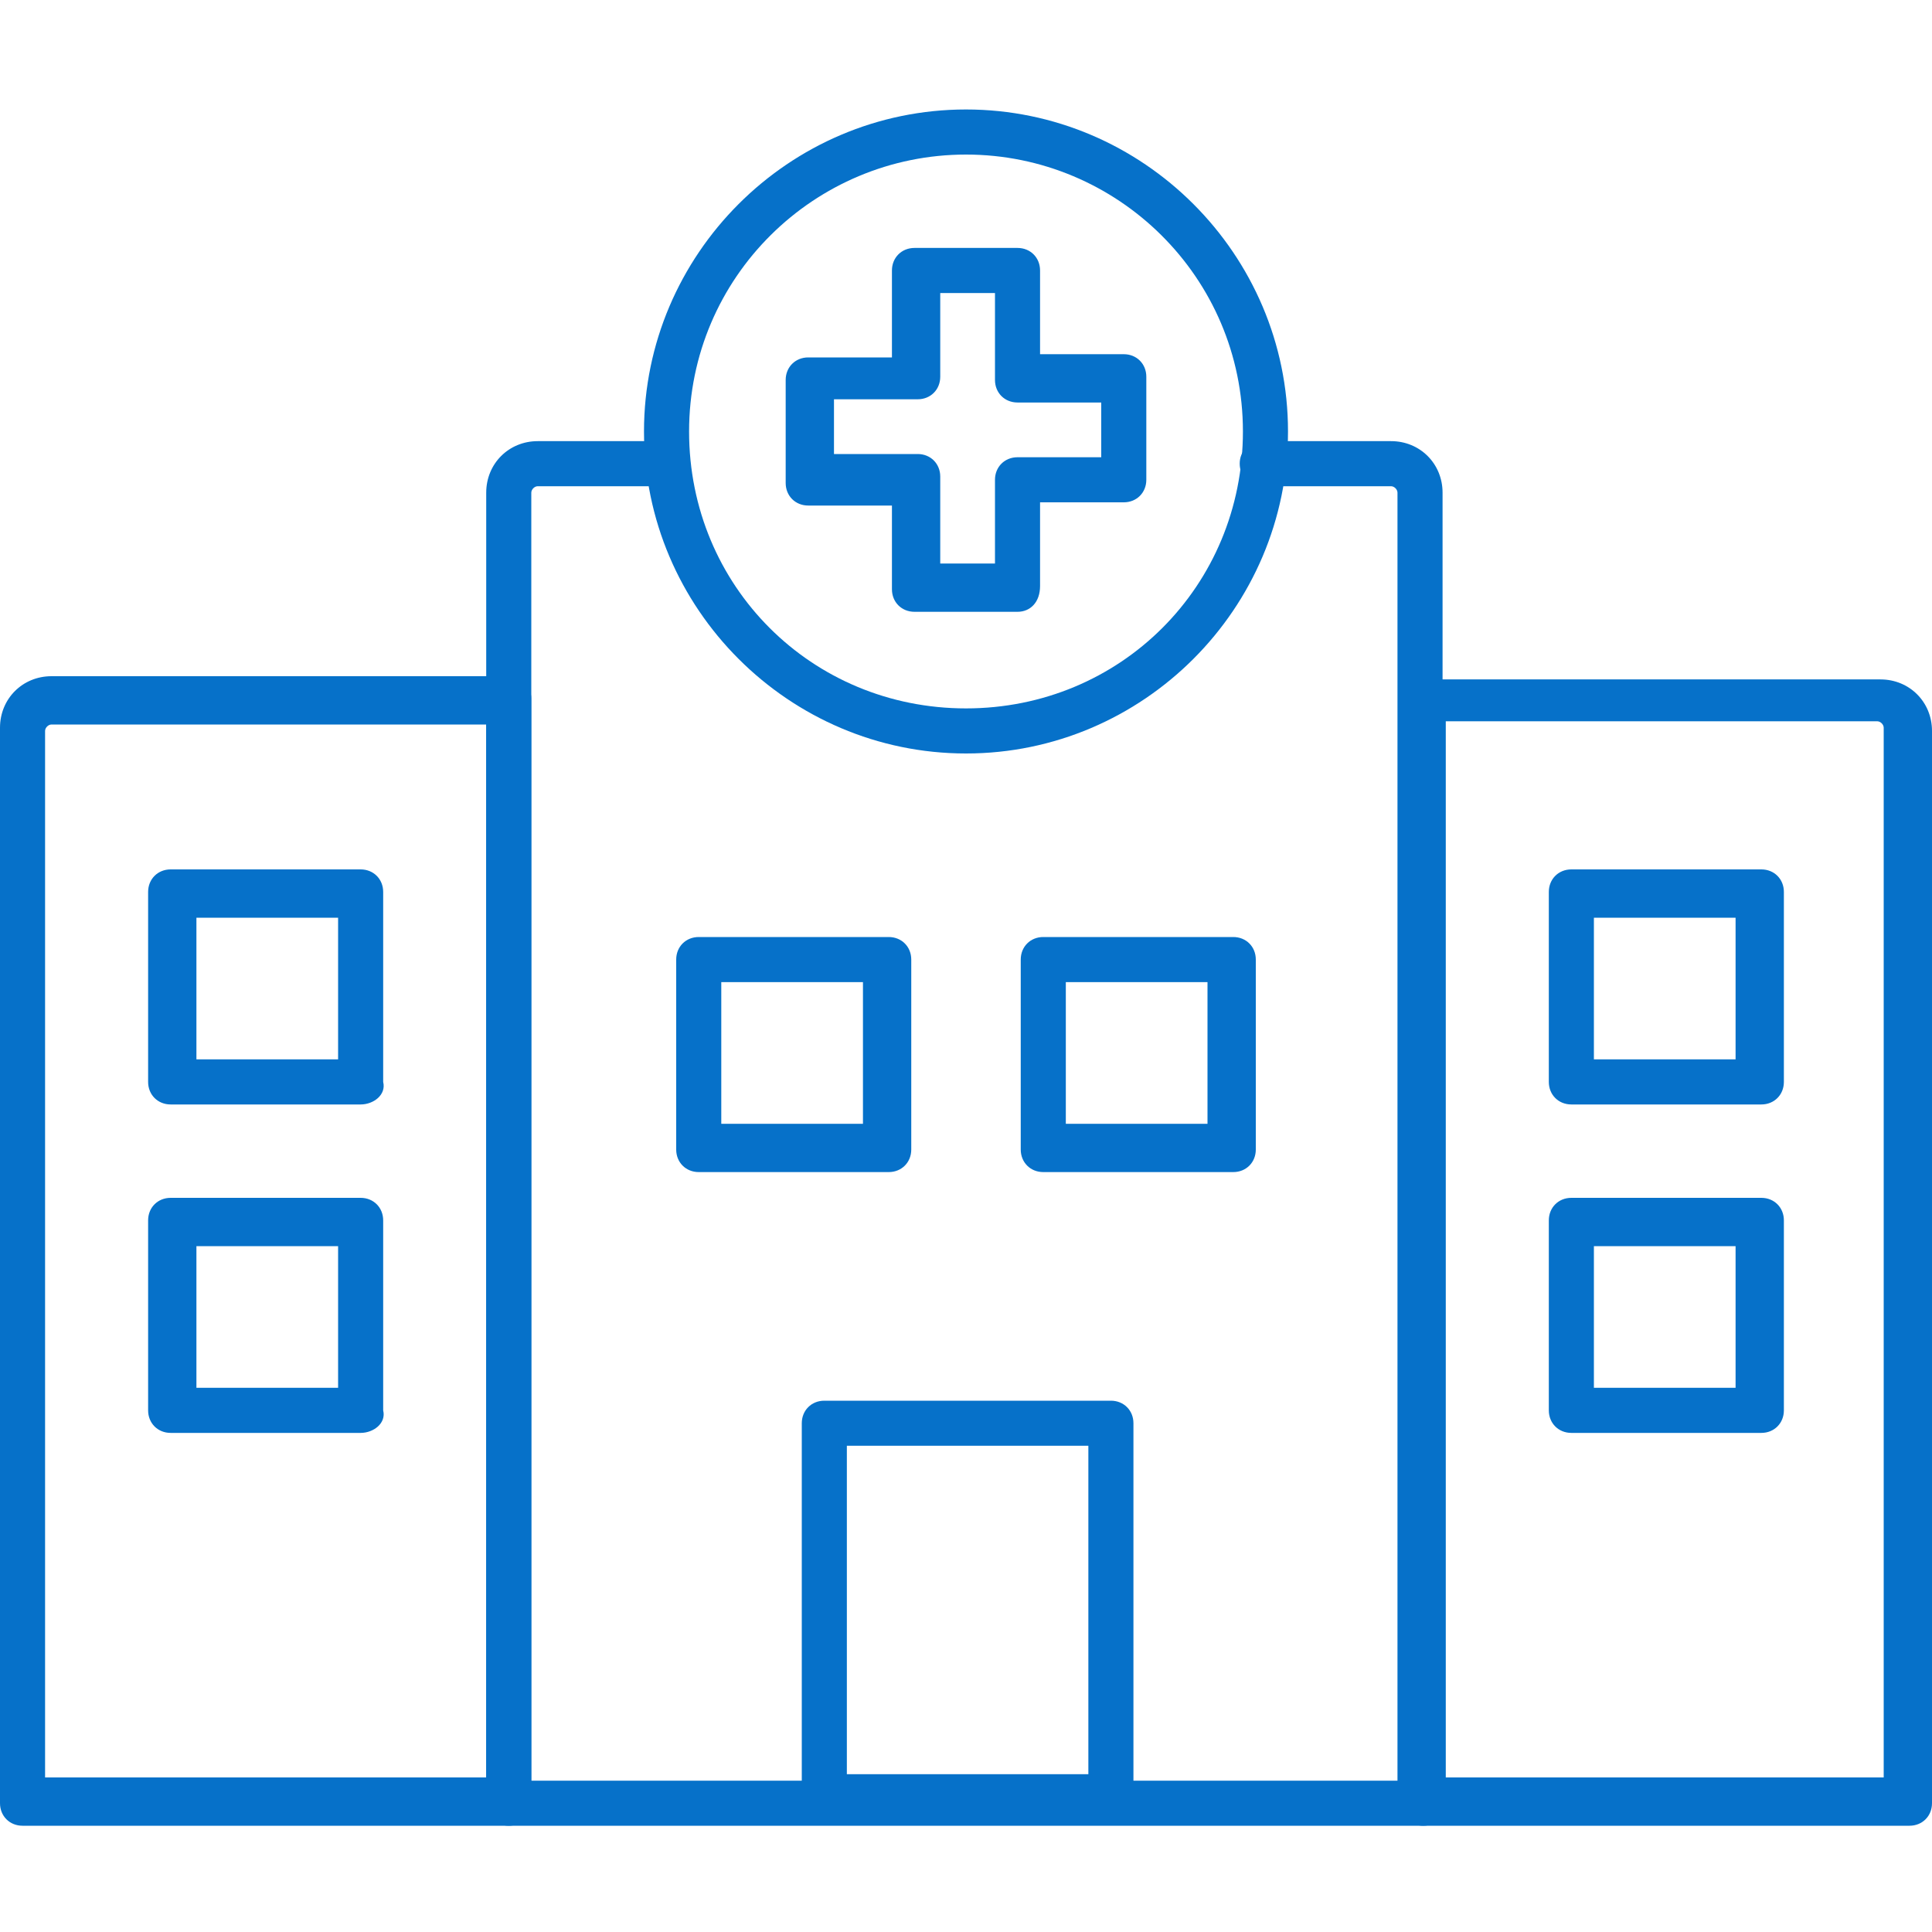
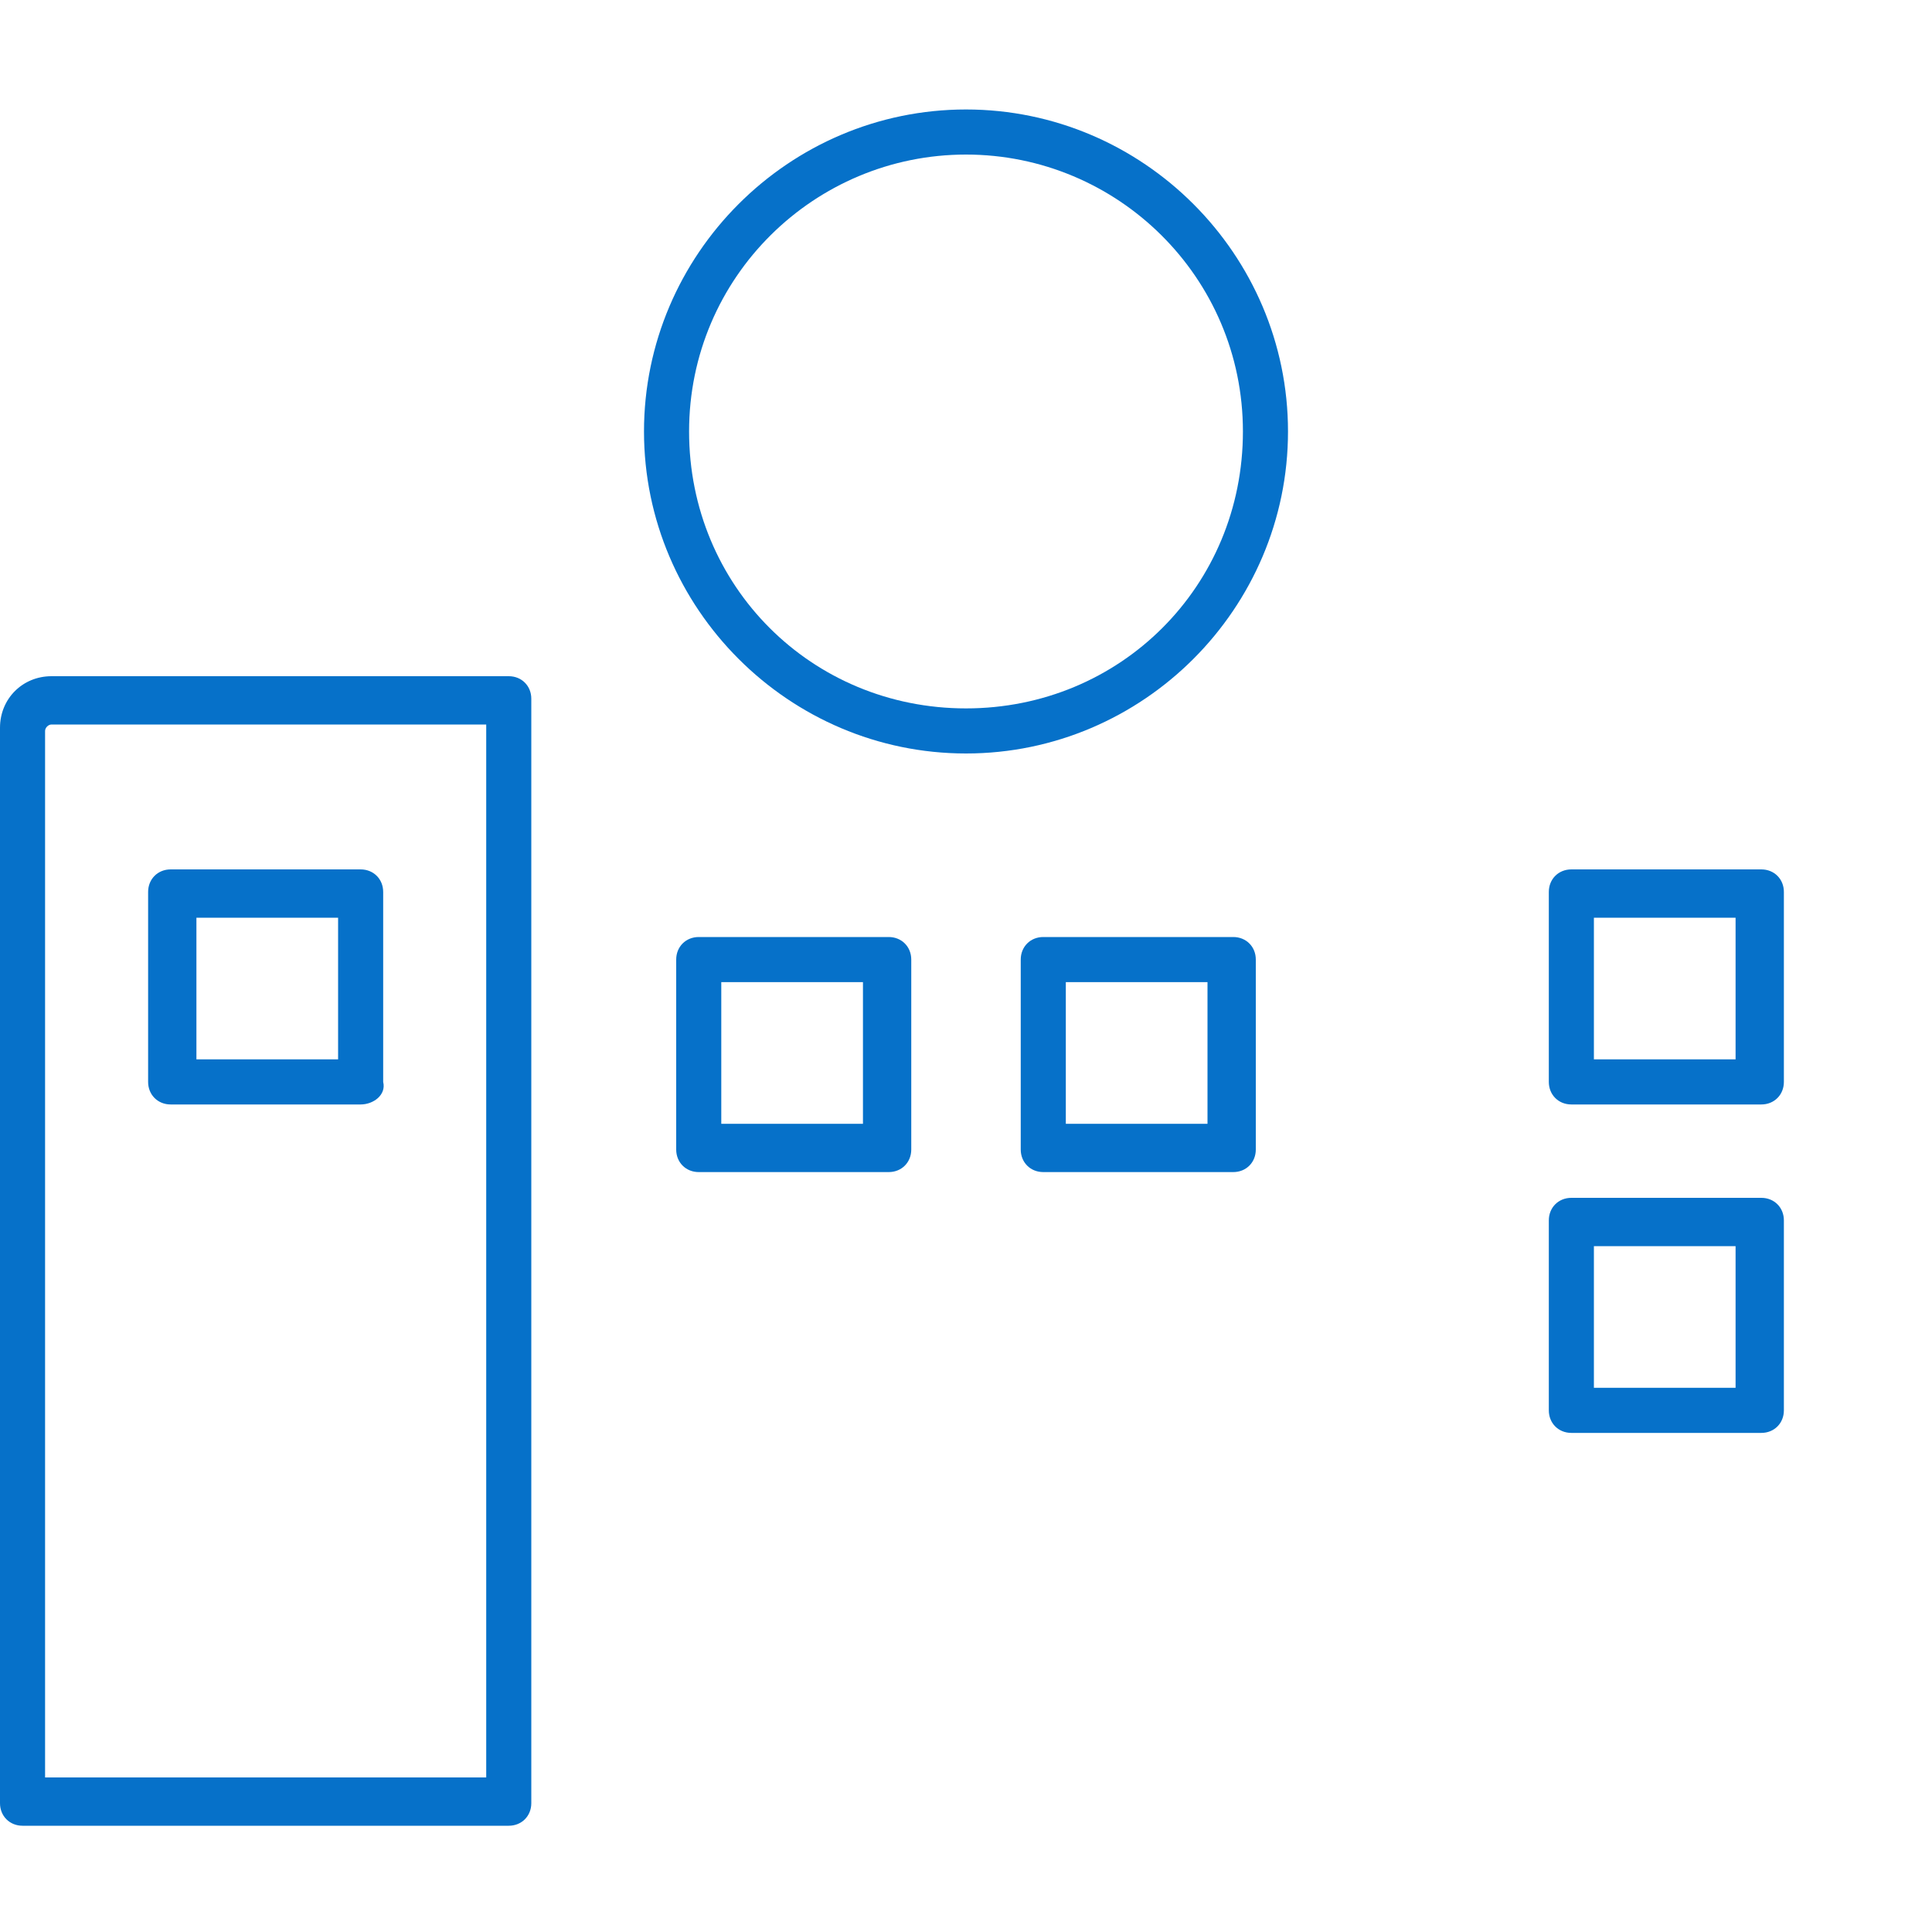
<svg xmlns="http://www.w3.org/2000/svg" version="1.1" id="圖層_1" x="0px" y="0px" viewBox="0 0 60 60" width="60" height="60" style="enable-background:new 0 0 60 60;" xml:space="preserve">
  <style type="text/css">
	.st0{fill:#0671C9;}
</style>
  <g>
-     <path class="st0" d="M44.2,56.7H15.8c-0.4,0-0.7-0.3-0.7-0.7V15.3c0-0.9,0.7-1.6,1.6-1.6l3.9,0c0,0,0,0,0,0c0.4,0,0.7,0.3,0.7,0.7   c0,0.4-0.3,0.7-0.7,0.7l-3.9,0c-0.1,0-0.2,0.1-0.2,0.2v40h26.9v-40c0-0.1-0.1-0.2-0.2-0.2h-4c-0.4,0-0.7-0.3-0.7-0.7   c0-0.4,0.3-0.7,0.7-0.7h4c0.9,0,1.6,0.7,1.6,1.6V56C44.9,56.4,44.6,56.7,44.2,56.7z" />
-     <path class="st0" d="M34.5,56.6h-8.9c-0.4,0-0.7-0.3-0.7-0.7V44.2c0-0.4,0.3-0.7,0.7-0.7h8.9c0.4,0,0.7,0.3,0.7,0.7v11.6   C35.2,56.2,34.9,56.6,34.5,56.6z M26.3,55.1h7.5V44.9h-7.5V55.1z" />
    <path class="st0" d="M38.3,36.4h-5.9c-0.4,0-0.7-0.3-0.7-0.7v-5.9c0-0.4,0.3-0.7,0.7-0.7h5.9c0.4,0,0.7,0.3,0.7,0.7v5.9   C39,36.1,38.7,36.4,38.3,36.4z M33.1,34.9h4.4v-4.4h-4.4V34.9z" />
    <path class="st0" d="M27.6,36.4h-5.9c-0.4,0-0.7-0.3-0.7-0.7v-5.9c0-0.4,0.3-0.7,0.7-0.7h5.9c0.4,0,0.7,0.3,0.7,0.7v5.9   C28.3,36.1,28,36.4,27.6,36.4z M22.4,34.9h4.4v-4.4h-4.4V34.9z" />
-     <path class="st0" d="M59.3,56.7H44.2c-0.4,0-0.7-0.3-0.7-0.7V21.8c0-0.4,0.3-0.7,0.7-0.7h14.2c0.9,0,1.6,0.7,1.6,1.6V56   C60,56.4,59.7,56.7,59.3,56.7z M44.9,55.2h13.6V22.6c0-0.1-0.1-0.2-0.2-0.2H44.9V55.2z" />
    <path class="st0" d="M15.8,56.7H0.7C0.3,56.7,0,56.4,0,56V22.6C0,21.7,0.7,21,1.6,21h14.2c0.4,0,0.7,0.3,0.7,0.7V56   C16.5,56.4,16.2,56.7,15.8,56.7z M1.5,55.2h13.6V22.5H1.6c-0.1,0-0.2,0.1-0.2,0.2V55.2z" />
    <path class="st0" d="M11.2,34.3H5.3c-0.4,0-0.7-0.3-0.7-0.7v-5.9c0-0.4,0.3-0.7,0.7-0.7h5.9c0.4,0,0.7,0.3,0.7,0.7v5.9   C12,34,11.6,34.3,11.2,34.3z M6.1,32.9h4.4v-4.4H6.1V32.9z" />
-     <path class="st0" d="M11.2,44.5H5.3c-0.4,0-0.7-0.3-0.7-0.7v-5.9c0-0.4,0.3-0.7,0.7-0.7h5.9c0.4,0,0.7,0.3,0.7,0.7v5.9   C12,44.2,11.6,44.5,11.2,44.5z M6.1,43.1h4.4v-4.4H6.1V43.1z" />
    <path class="st0" d="M54.7,34.3h-5.9c-0.4,0-0.7-0.3-0.7-0.7v-5.9c0-0.4,0.3-0.7,0.7-0.7h5.9c0.4,0,0.7,0.3,0.7,0.7v5.9   C55.4,34,55.1,34.3,54.7,34.3z M49.5,32.9h4.4v-4.4h-4.4V32.9z" />
    <path class="st0" d="M54.7,44.5h-5.9c-0.4,0-0.7-0.3-0.7-0.7v-5.9c0-0.4,0.3-0.7,0.7-0.7h5.9c0.4,0,0.7,0.3,0.7,0.7v5.9   C55.4,44.2,55.1,44.5,54.7,44.5z M49.5,43.1h4.4v-4.4h-4.4V43.1z" />
    <g>
      <path class="st0" d="M30,23.4c-5.5,0-10-4.5-10-10s4.5-10,10-10s10,4.5,10,10S35.5,23.4,30,23.4z M30,4.8c-4.7,0-8.6,3.8-8.6,8.6    s3.8,8.6,8.6,8.6s8.6-3.8,8.6-8.6S34.7,4.8,30,4.8z" />
    </g>
-     <path class="st0" d="M31.6,19h-3.2c-0.4,0-0.7-0.3-0.7-0.7v-2.6h-2.6c-0.4,0-0.7-0.3-0.7-0.7v-3.2c0-0.4,0.3-0.7,0.7-0.7h2.6V8.4   c0-0.4,0.3-0.7,0.7-0.7h3.2c0.4,0,0.7,0.3,0.7,0.7V11h2.6c0.4,0,0.7,0.3,0.7,0.7v3.2c0,0.4-0.3,0.7-0.7,0.7h-2.6v2.6   C32.3,18.7,32,19,31.6,19z M29.2,17.5h1.7v-2.6c0-0.4,0.3-0.7,0.7-0.7h2.6v-1.7h-2.6c-0.4,0-0.7-0.3-0.7-0.7V9.1h-1.7v2.6   c0,0.4-0.3,0.7-0.7,0.7h-2.6v1.7h2.6c0.4,0,0.7,0.3,0.7,0.7V17.5z" />
  </g>
</svg>